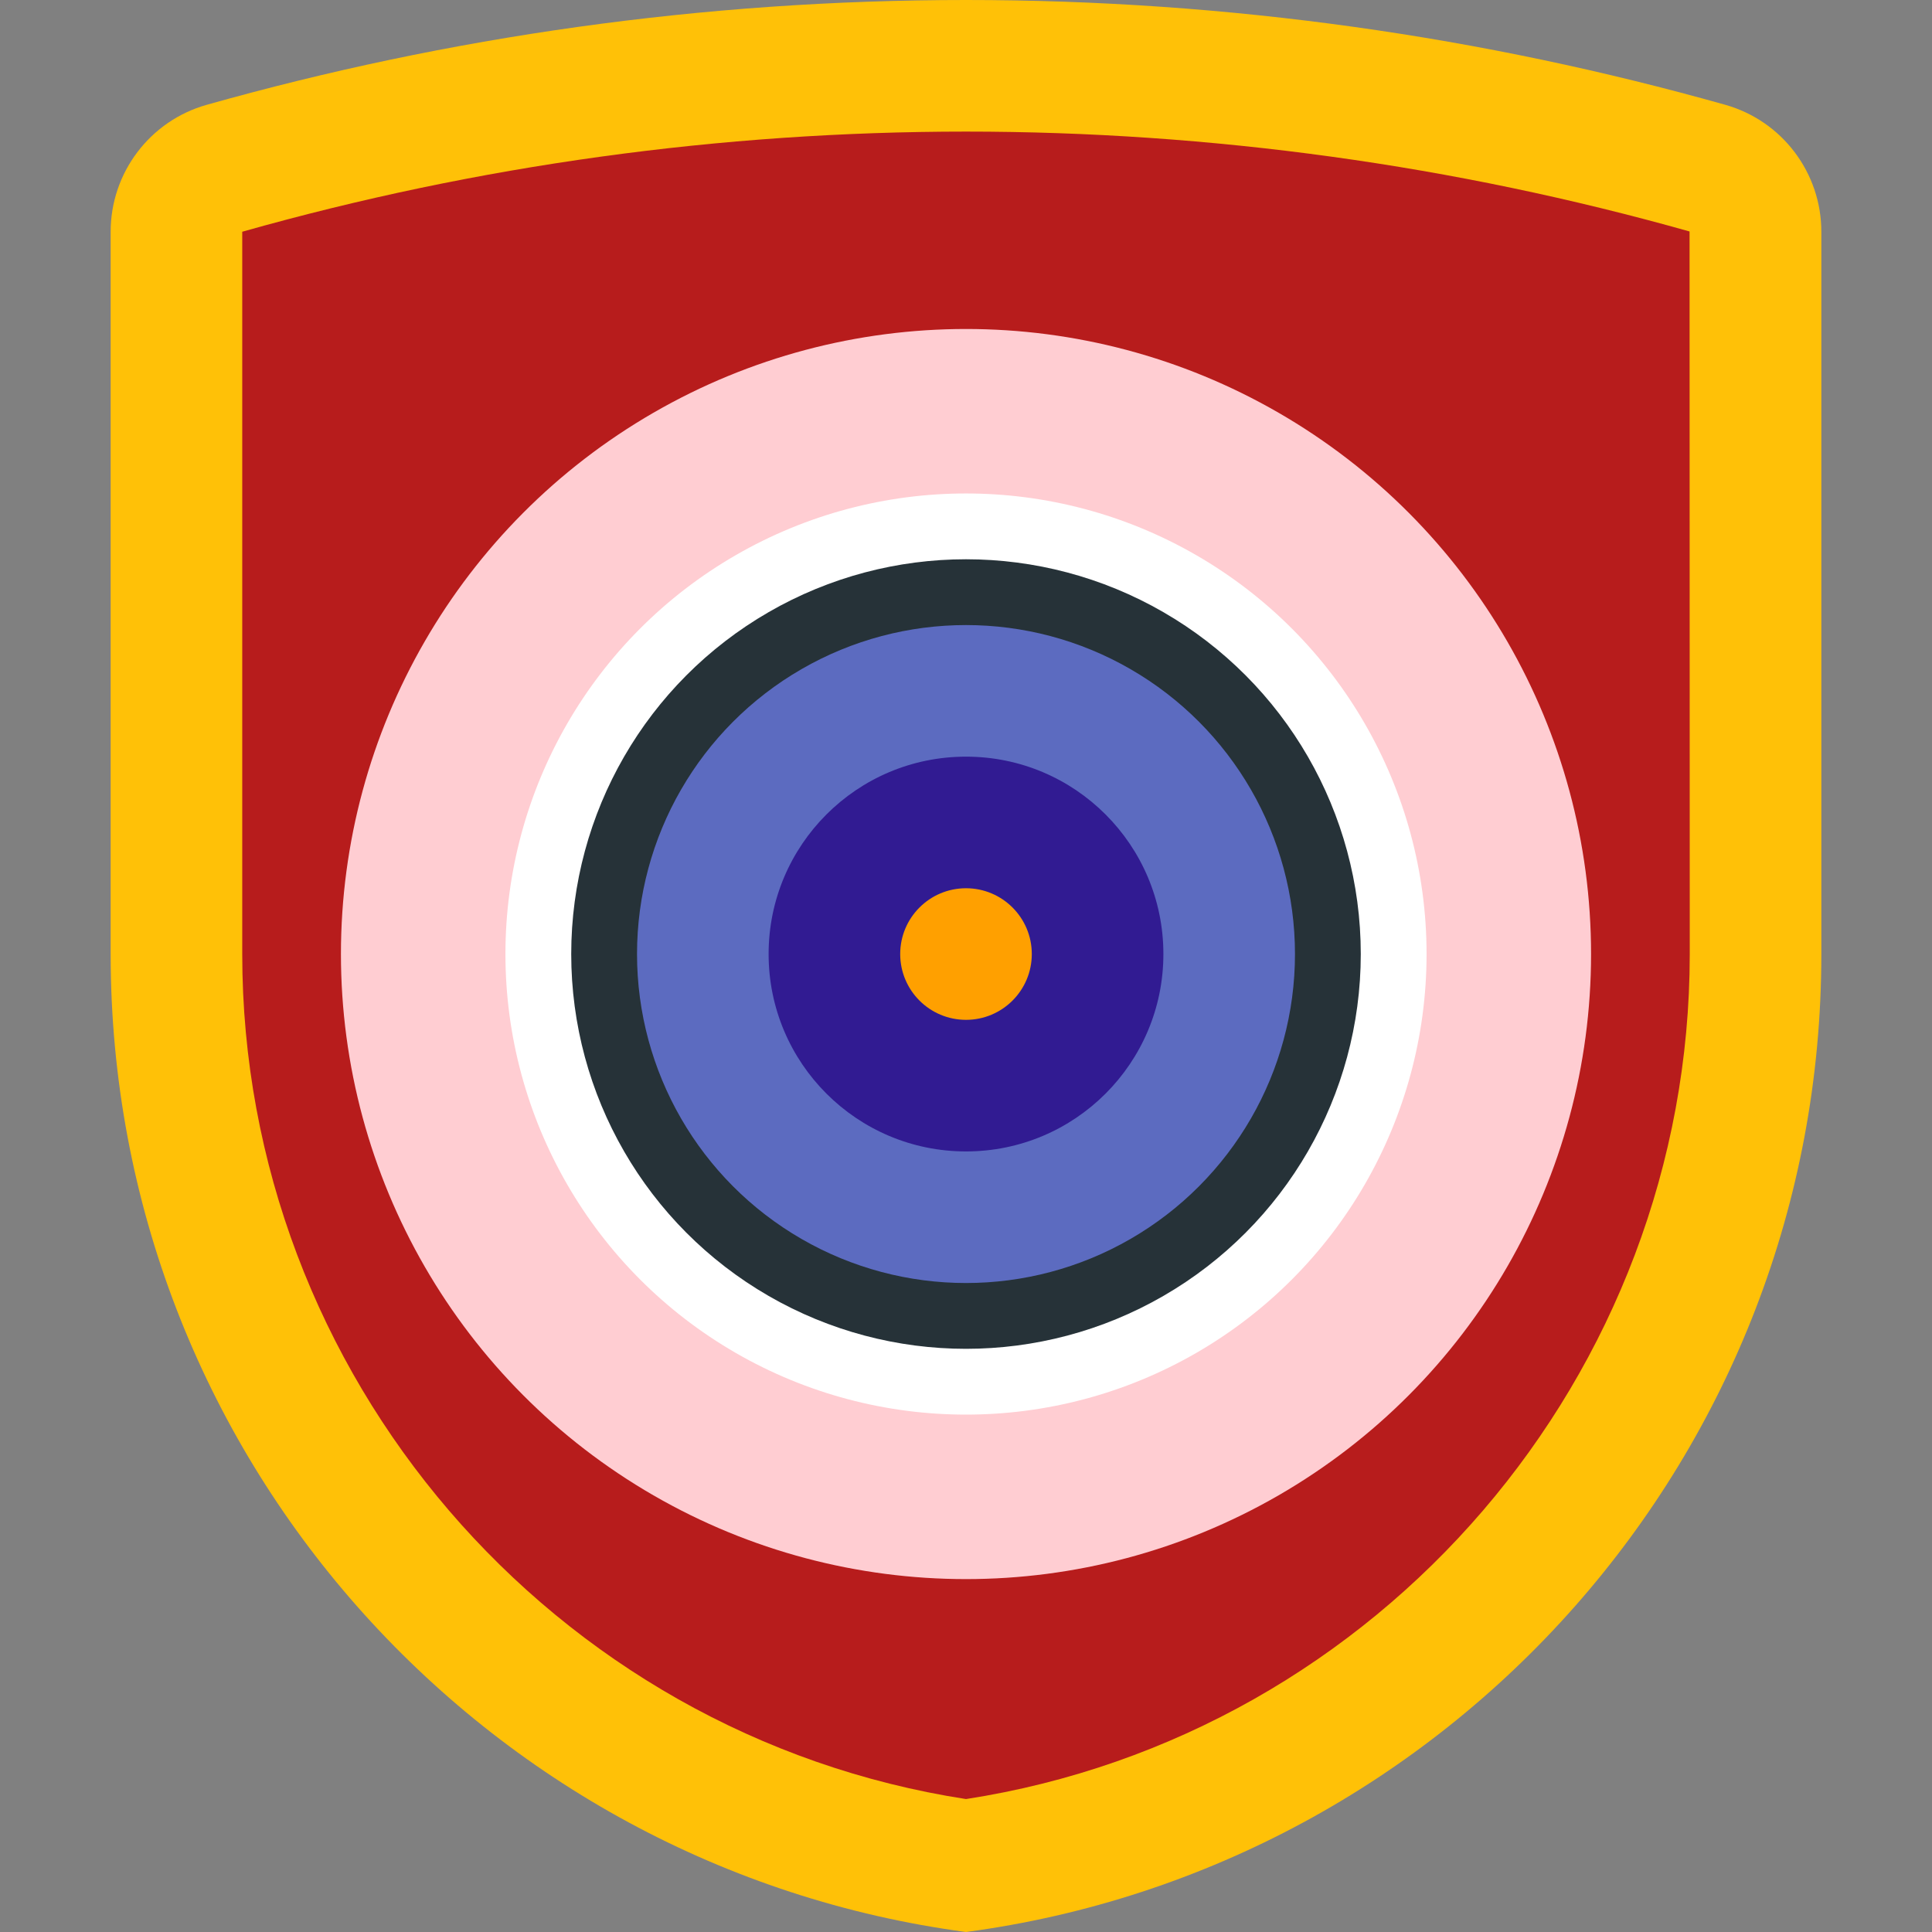
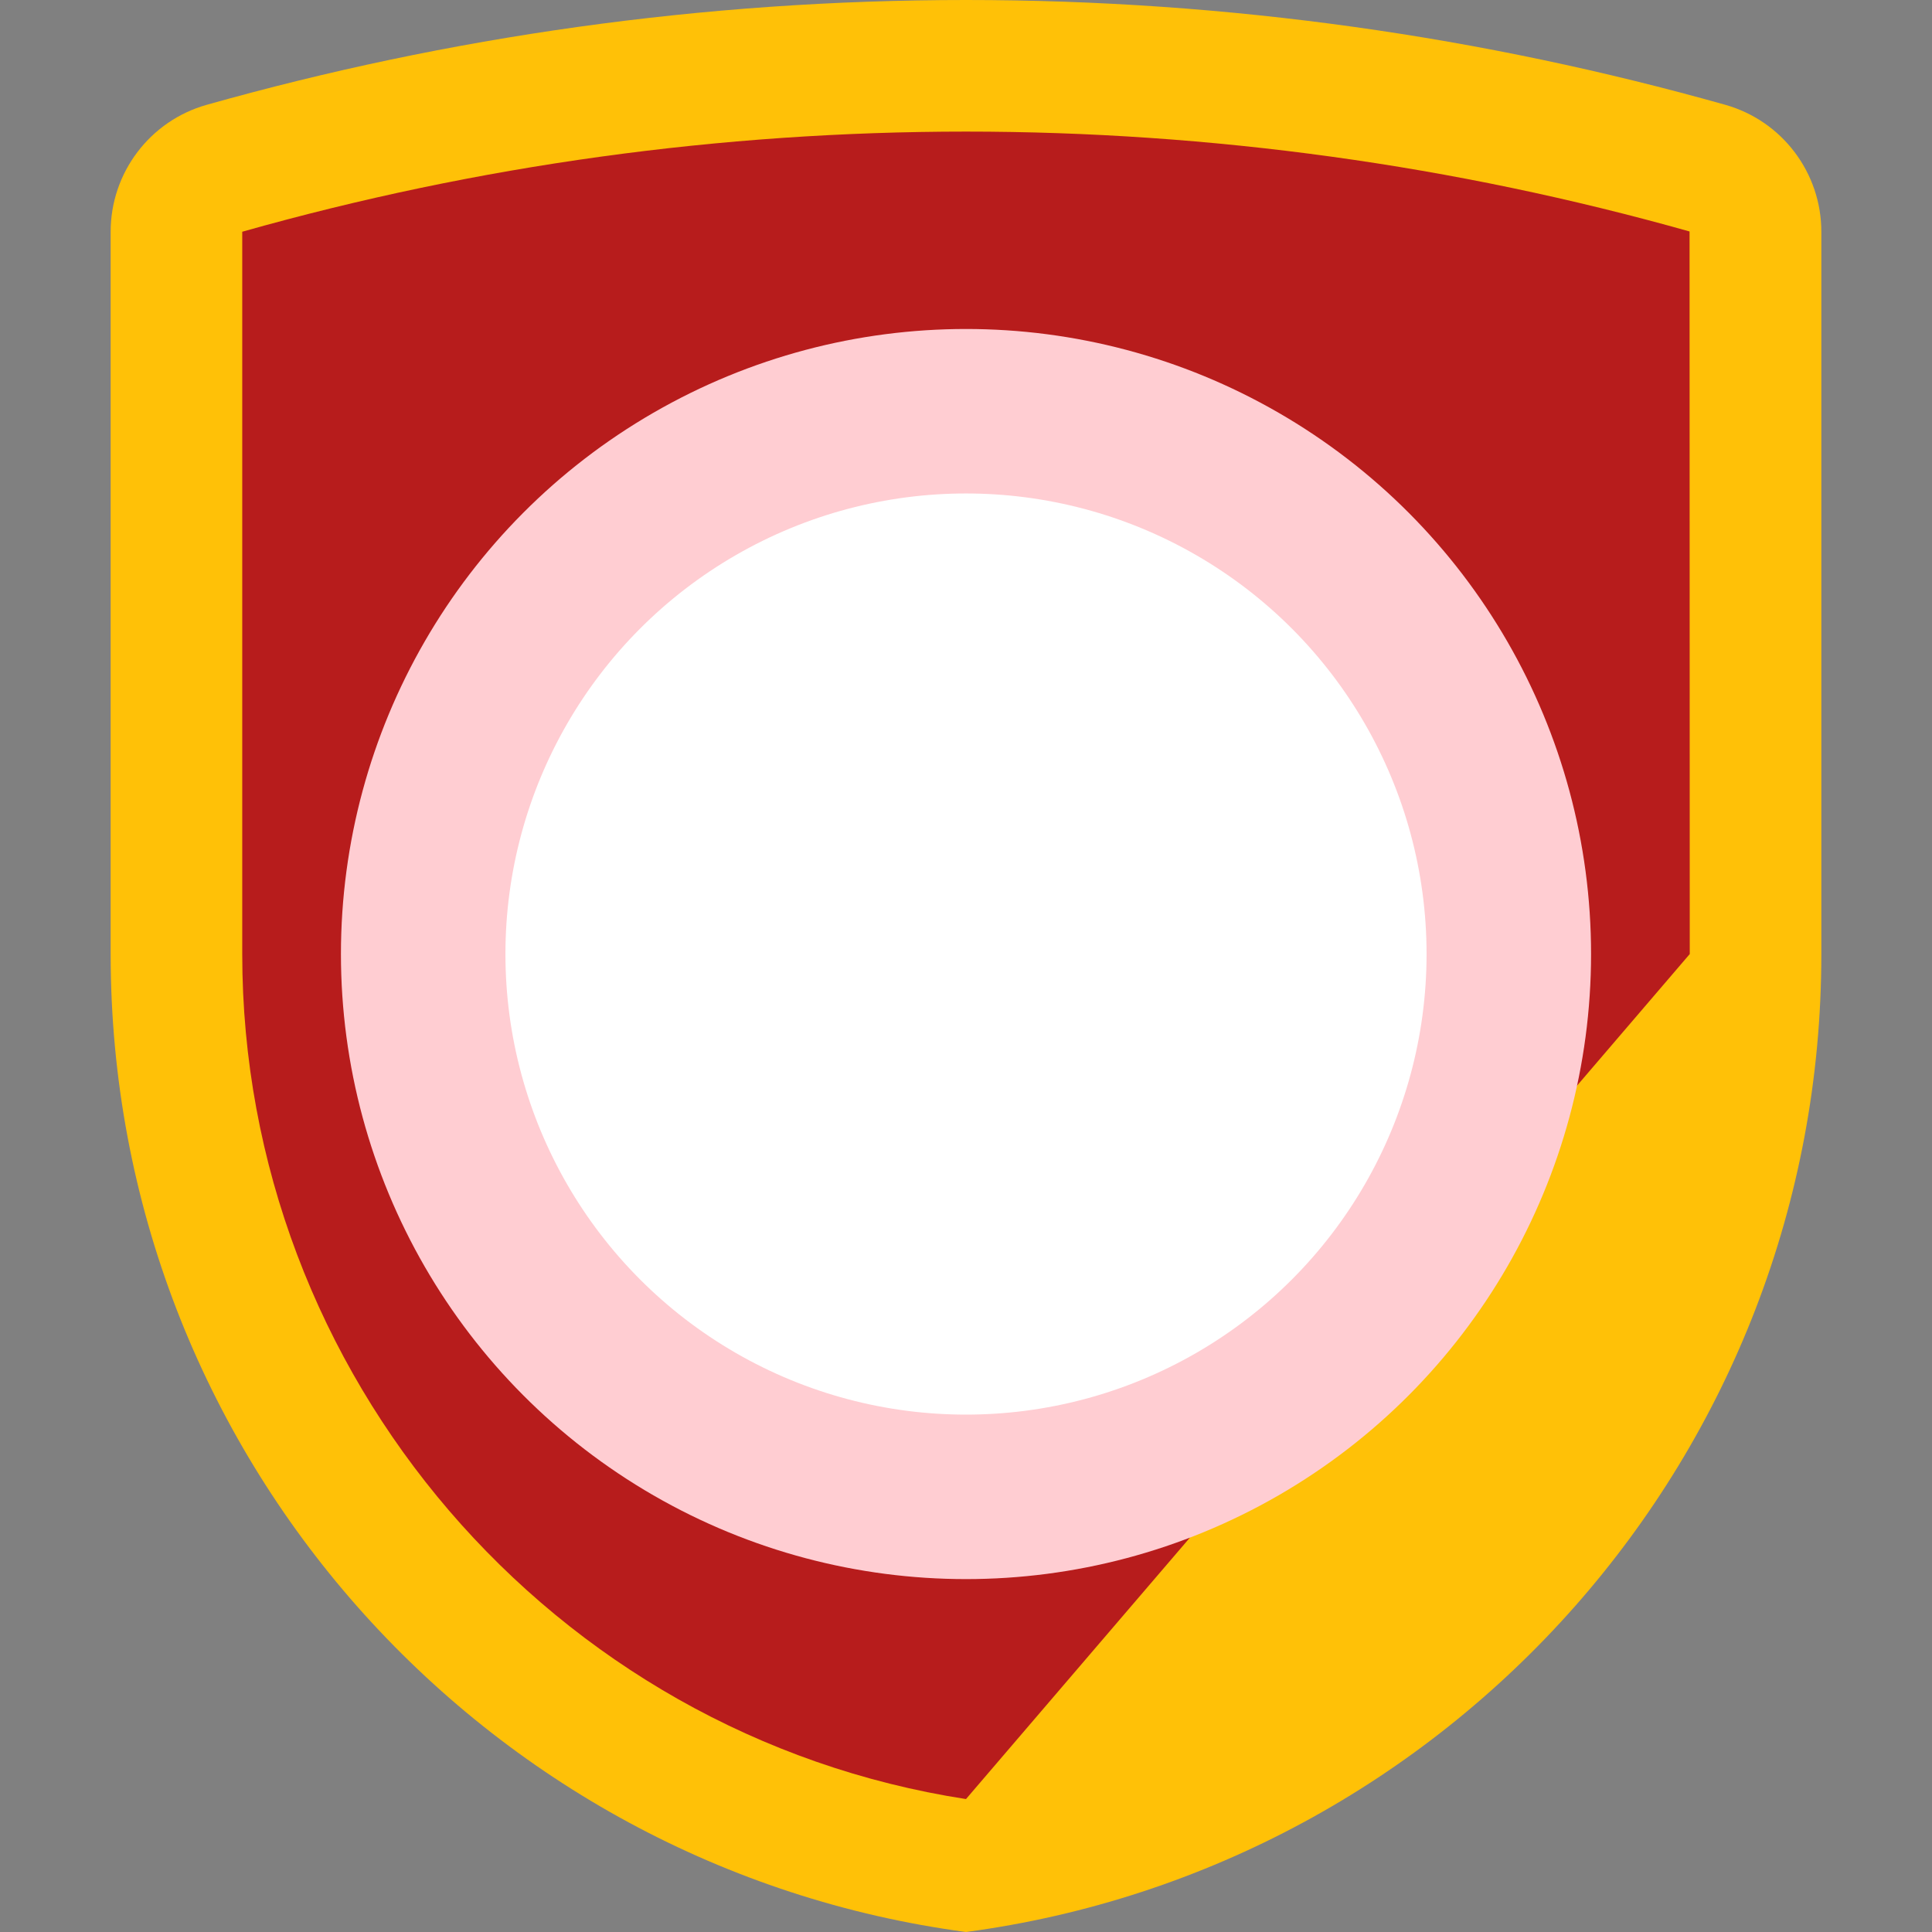
<svg xmlns="http://www.w3.org/2000/svg" height="800px" width="800px" version="1.1" id="Layer_1" viewBox="0 0 512 512" xml:space="preserve">
  <rect x="0" y="0" width="512" height="512" fill="#808080" stroke="none" />
  <path style="fill:#FFC107;" d="M29.324,252.831C29.324,385.445,128.05,494.938,256,512  c127.95-17.062,226.676-126.546,226.676-259.169V61.42c0-15.641-10.401-29.398-25.457-33.644C393.226,9.738,325.764,0,256,0  S118.774,9.738,54.781,27.777C39.725,32.022,29.324,45.771,29.324,61.42C29.324,61.42,29.324,252.831,29.324,252.831z" />
-   <path style="fill:#B71C1C;" d="M256,476.769C146.332,459.838,64.197,364.39,64.197,252.831V61.412  C126.542,43.783,191.057,34.873,256,34.873s129.458,8.91,191.75,26.469l0.052,191.489C447.803,364.39,365.668,459.838,256,476.769z" />
+   <path style="fill:#B71C1C;" d="M256,476.769C146.332,459.838,64.197,364.39,64.197,252.831V61.412  C126.542,43.783,191.057,34.873,256,34.873s129.458,8.91,191.75,26.469l0.052,191.489z" />
  <circle style="fill:#FFCDD2;" cx="256" cy="252.831" r="165.648" />
  <circle style="fill:#FFFFFF;" cx="256" cy="252.831" r="122.056" />
-   <circle style="fill:#263238;" cx="256" cy="252.831" r="104.62" />
-   <circle style="fill:#5C6BC0;" cx="256" cy="252.831" r="87.183" />
-   <circle style="fill:#311B92;" cx="256" cy="252.831" r="52.31" />
-   <circle style="fill:#FFA000;" cx="256" cy="252.831" r="17.437" />
</svg>